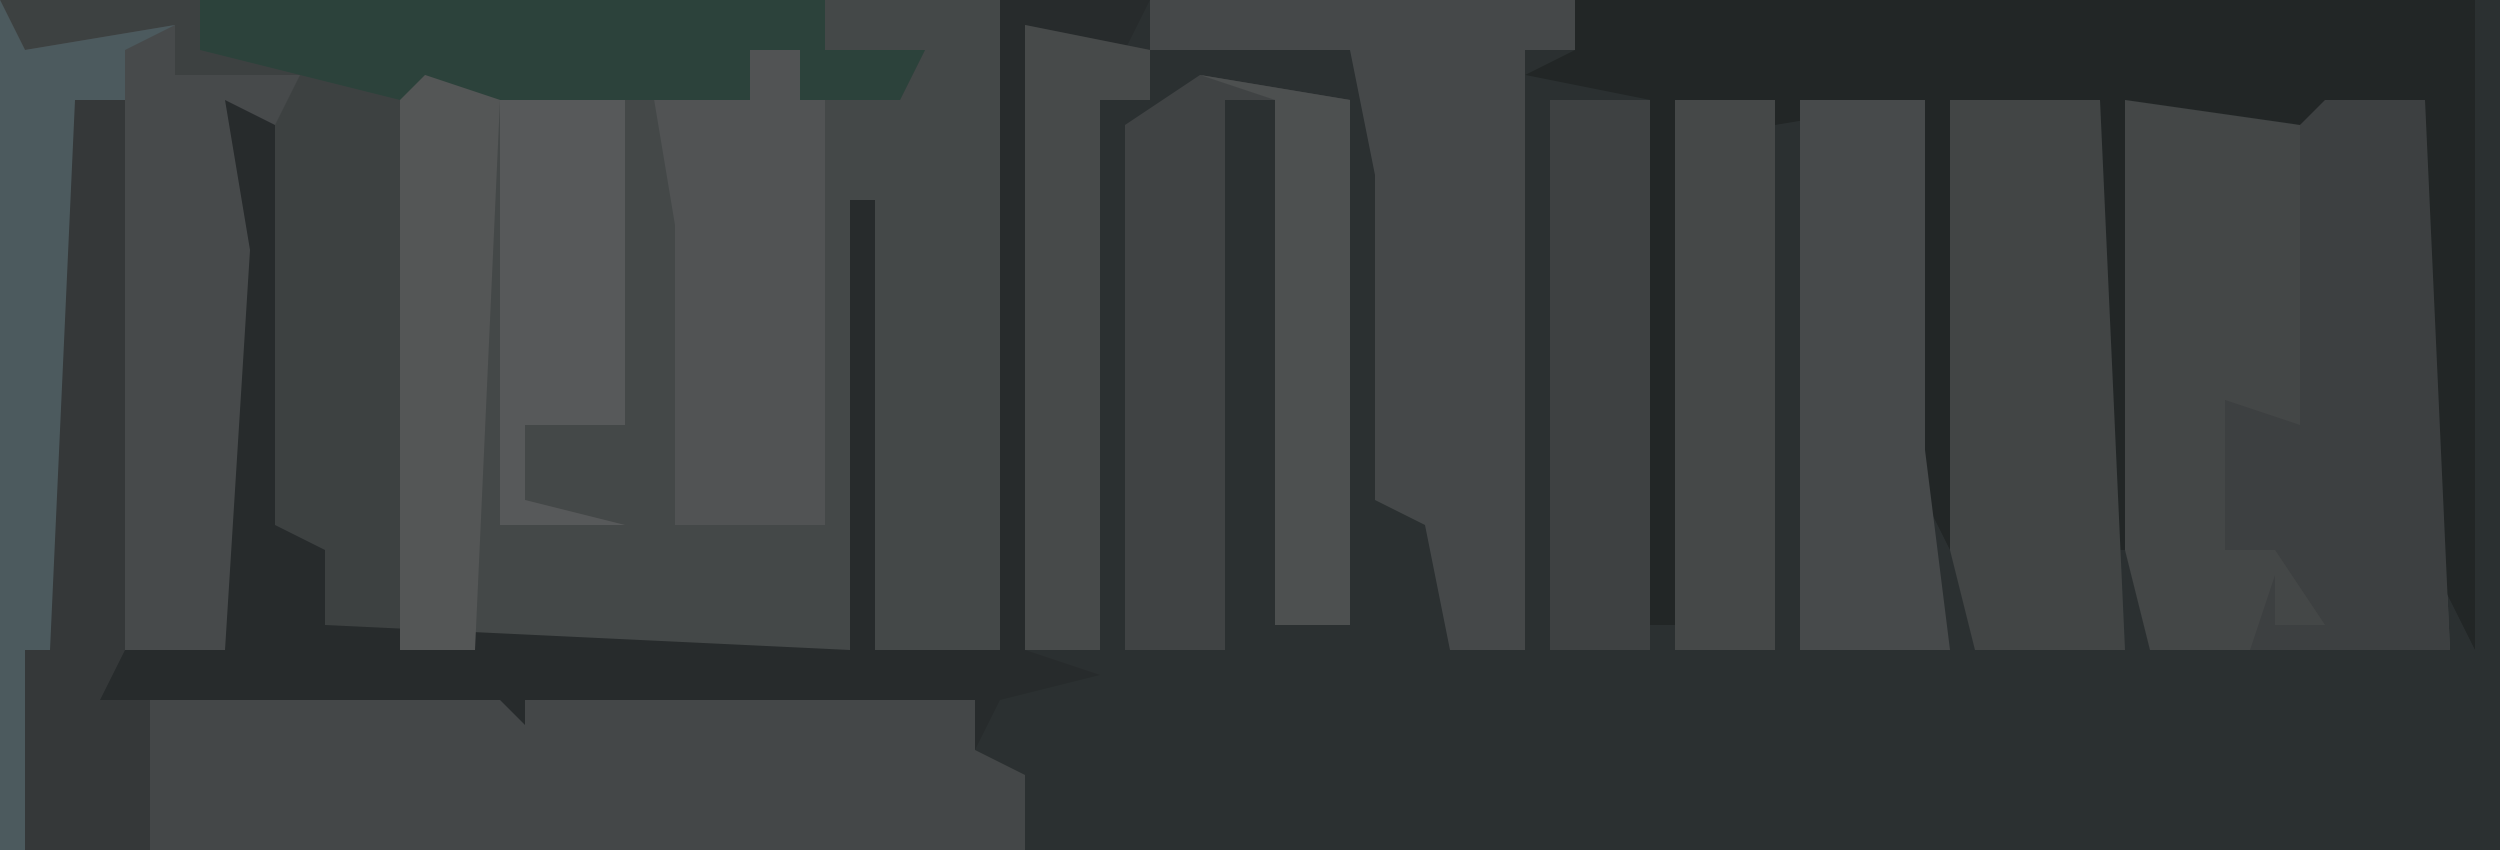
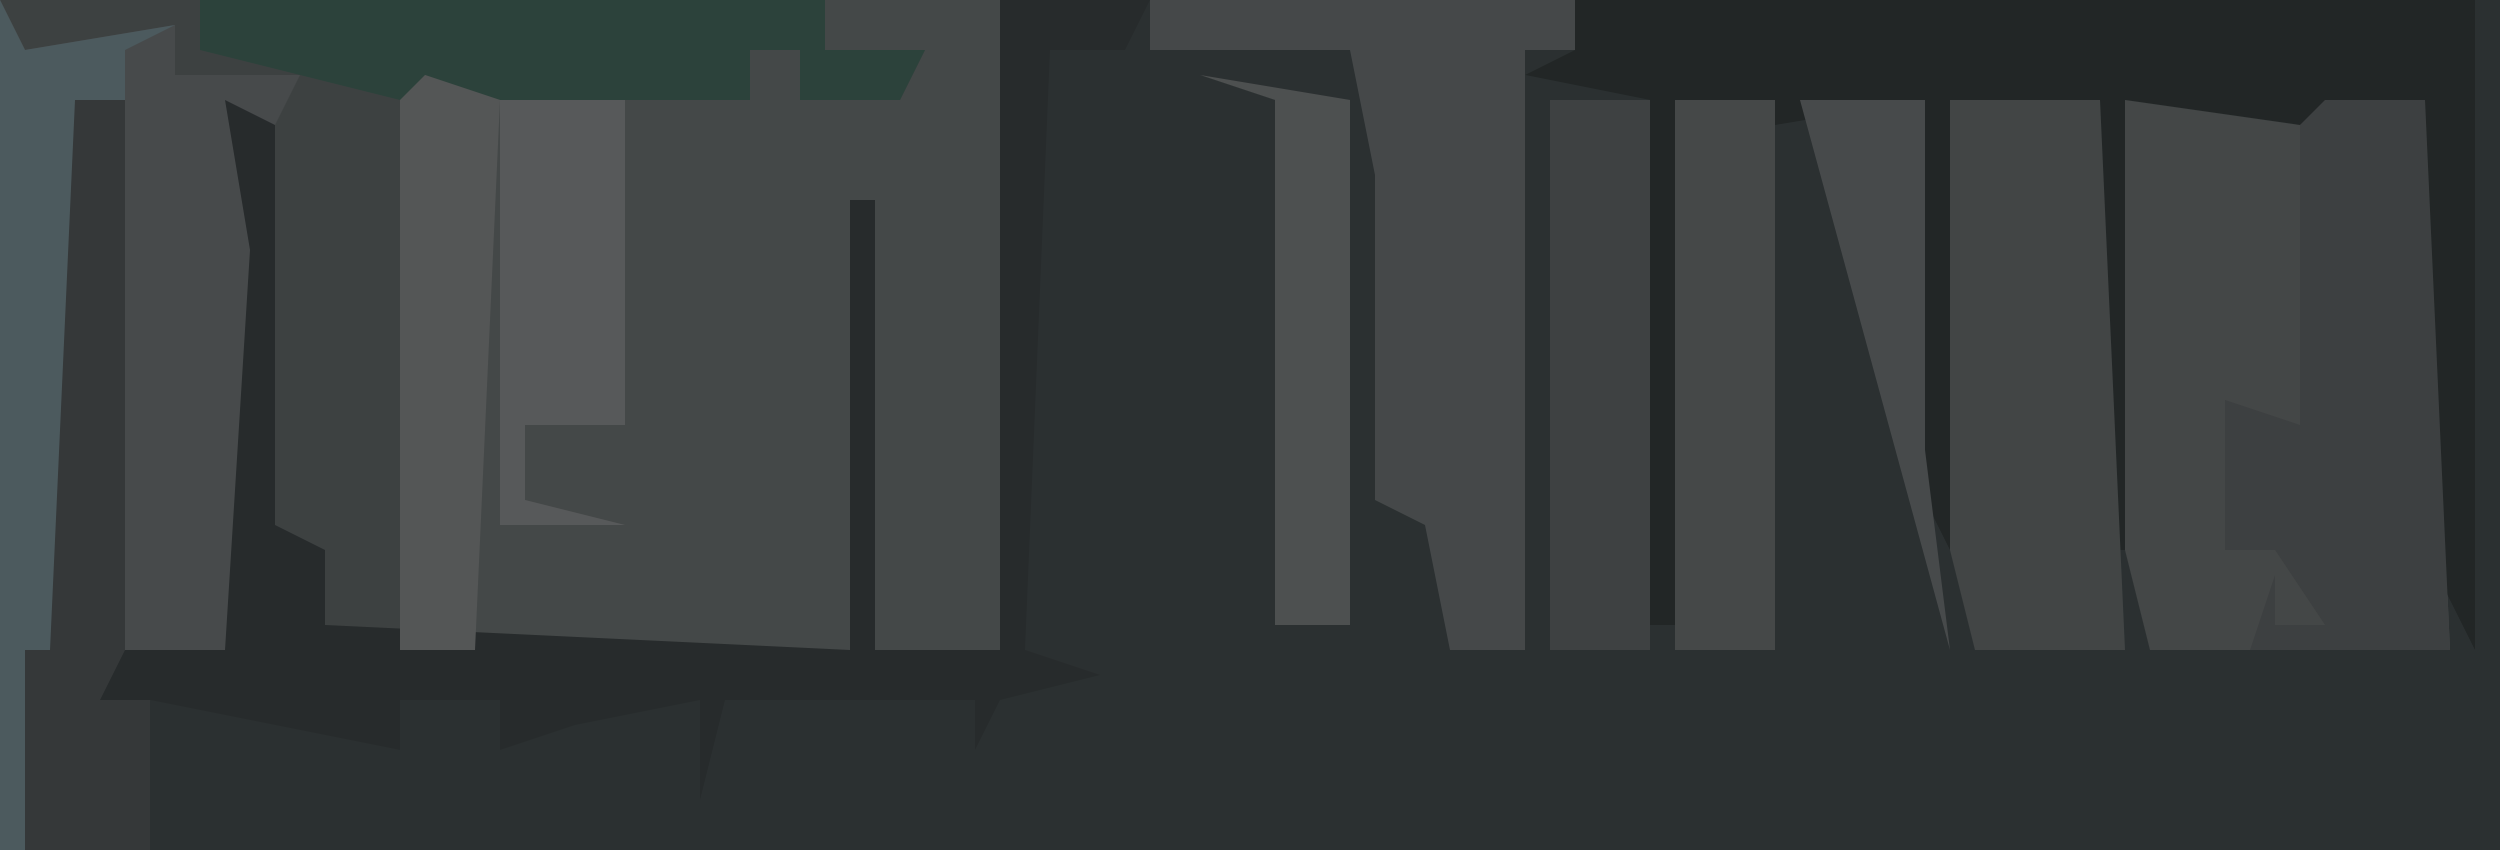
<svg xmlns="http://www.w3.org/2000/svg" version="1.1" width="100" height="34">
  <path d="M0,0 L100,0 L100,34 L0,34 Z " fill="#2B3031" transform="translate(0,0)" />
  <path d="M0,0 L40,0 L40,26 L13,26 L11,24 L11,4 L9,4 L10,10 L9,26 L5,26 L5,4 L3,4 L3,27 L2,27 L1,34 L0,34 Z " fill="#444848" transform="translate(0,0)" />
  <path d="M0,0 L33,0 L33,2 L37,2 L36,4 L32,4 L32,2 L30,2 L30,4 L17,4 L16,26 L11,25 L11,4 L9,4 L10,10 L9,26 L5,26 L5,4 L3,4 L3,27 L2,27 L1,34 L0,34 Z " fill="#3D4141" transform="translate(0,0)" />
  <path d="M0,0 L6,0 L5,2 L2,2 L1,26 L4,27 L0,28 L-1,30 L-1,28 L-11,28 L-12,32 L-12,28 L-17,29 L-20,30 L-20,28 L-24,28 L-24,30 L-34,28 L-34,34 L-39,34 L-39,26 L-38,26 L-37,4 L-35,4 L-35,26 L-31,26 L-31,4 L-29,4 L-29,21 L-27,22 L-27,25 L-6,26 L-6,8 L-5,8 L-5,26 L0,26 Z " fill="#272B2C" transform="translate(40,0)" />
  <path d="M0,0 L12,0 L13,22 L1,22 L0,18 Z " fill="#444747" transform="translate(85,4)" />
  <path d="M0,0 L36,0 L36,26 L34,22 L34,4 L29,5 L22,4 L22,22 L21,22 L21,4 L15,4 L15,22 L13,18 L14,4 L8,5 L4,4 L4,25 L3,25 L3,4 L-2,3 L0,2 Z " fill="#222626" transform="translate(63,0)" />
-   <path d="M0,0 L9,0 L10,0 L14,0 L15,1 L15,0 L33,0 L33,2 L35,3 L35,6 L0,6 L-1,2 Z " fill="#444748" transform="translate(6,28)" />
  <path d="M0,0 L1,2 L7,1 L7,3 L12,3 L11,5 L9,4 L10,10 L9,26 L5,26 L5,4 L3,4 L3,27 L2,27 L1,34 L0,34 Z " fill="#474A4B" transform="translate(0,0)" />
-   <path d="M0,0 L6,1 L6,22 L3,22 L3,1 L1,1 L1,23 L-3,23 L-3,2 Z " fill="#404344" transform="translate(48,3)" />
  <path d="M0,0 L17,0 L17,2 L15,2 L15,26 L12,26 L11,21 L9,20 L9,7 L8,2 L0,2 Z " fill="#454849" transform="translate(46,0)" />
  <path d="M0,0 L6,0 L7,22 L1,22 L0,18 Z " fill="#424545" transform="translate(78,4)" />
  <path d="M0,0 L4,0 L5,22 L-3,22 L-2,19 L-2,21 L0,21 L-2,18 L-4,18 L-4,12 L-1,13 L-1,1 Z " fill="#3D4041" transform="translate(93,4)" />
-   <path d="M0,0 L5,0 L5,14 L6,22 L0,22 Z " fill="#474A4B" transform="translate(72,4)" />
-   <path d="M0,0 L2,0 L3,2 L3,19 L-3,19 L-3,7 L-4,1 L0,2 Z " fill="#515354" transform="translate(30,2)" />
+   <path d="M0,0 L5,0 L5,14 L6,22 Z " fill="#474A4B" transform="translate(72,4)" />
  <path d="M0,0 L1,2 L7,1 L5,2 L5,4 L3,4 L3,27 L2,27 L1,34 L0,34 Z " fill="#4C5A5E" transform="translate(0,0)" />
  <path d="M0,0 L4,0 L4,22 L0,22 Z " fill="#454848" transform="translate(67,4)" />
  <path d="M0,0 L4,0 L4,22 L0,22 Z " fill="#3E4142" transform="translate(62,4)" />
  <path d="M0,0 L25,0 L25,2 L29,2 L28,4 L24,4 L24,2 L22,2 L22,4 L8,4 L0,2 Z " fill="#2C423B" transform="translate(8,0)" />
-   <path d="M0,0 L5,1 L5,3 L3,3 L3,25 L0,25 Z " fill="#474A4A" transform="translate(41,1)" />
  <path d="M0,0 L2,0 L2,22 L1,24 L3,24 L3,30 L-2,30 L-2,22 L-1,22 Z " fill="#353839" transform="translate(3,4)" />
  <path d="M0,0 L5,0 L5,13 L1,13 L1,16 L5,17 L0,17 Z " fill="#57595A" transform="translate(20,4)" />
  <path d="M0,0 L3,1 L2,23 L-1,23 L-1,1 Z " fill="#545656" transform="translate(17,3)" />
  <path d="M0,0 L6,1 L6,22 L3,22 L3,1 Z " fill="#4D5050" transform="translate(48,3)" />
</svg>